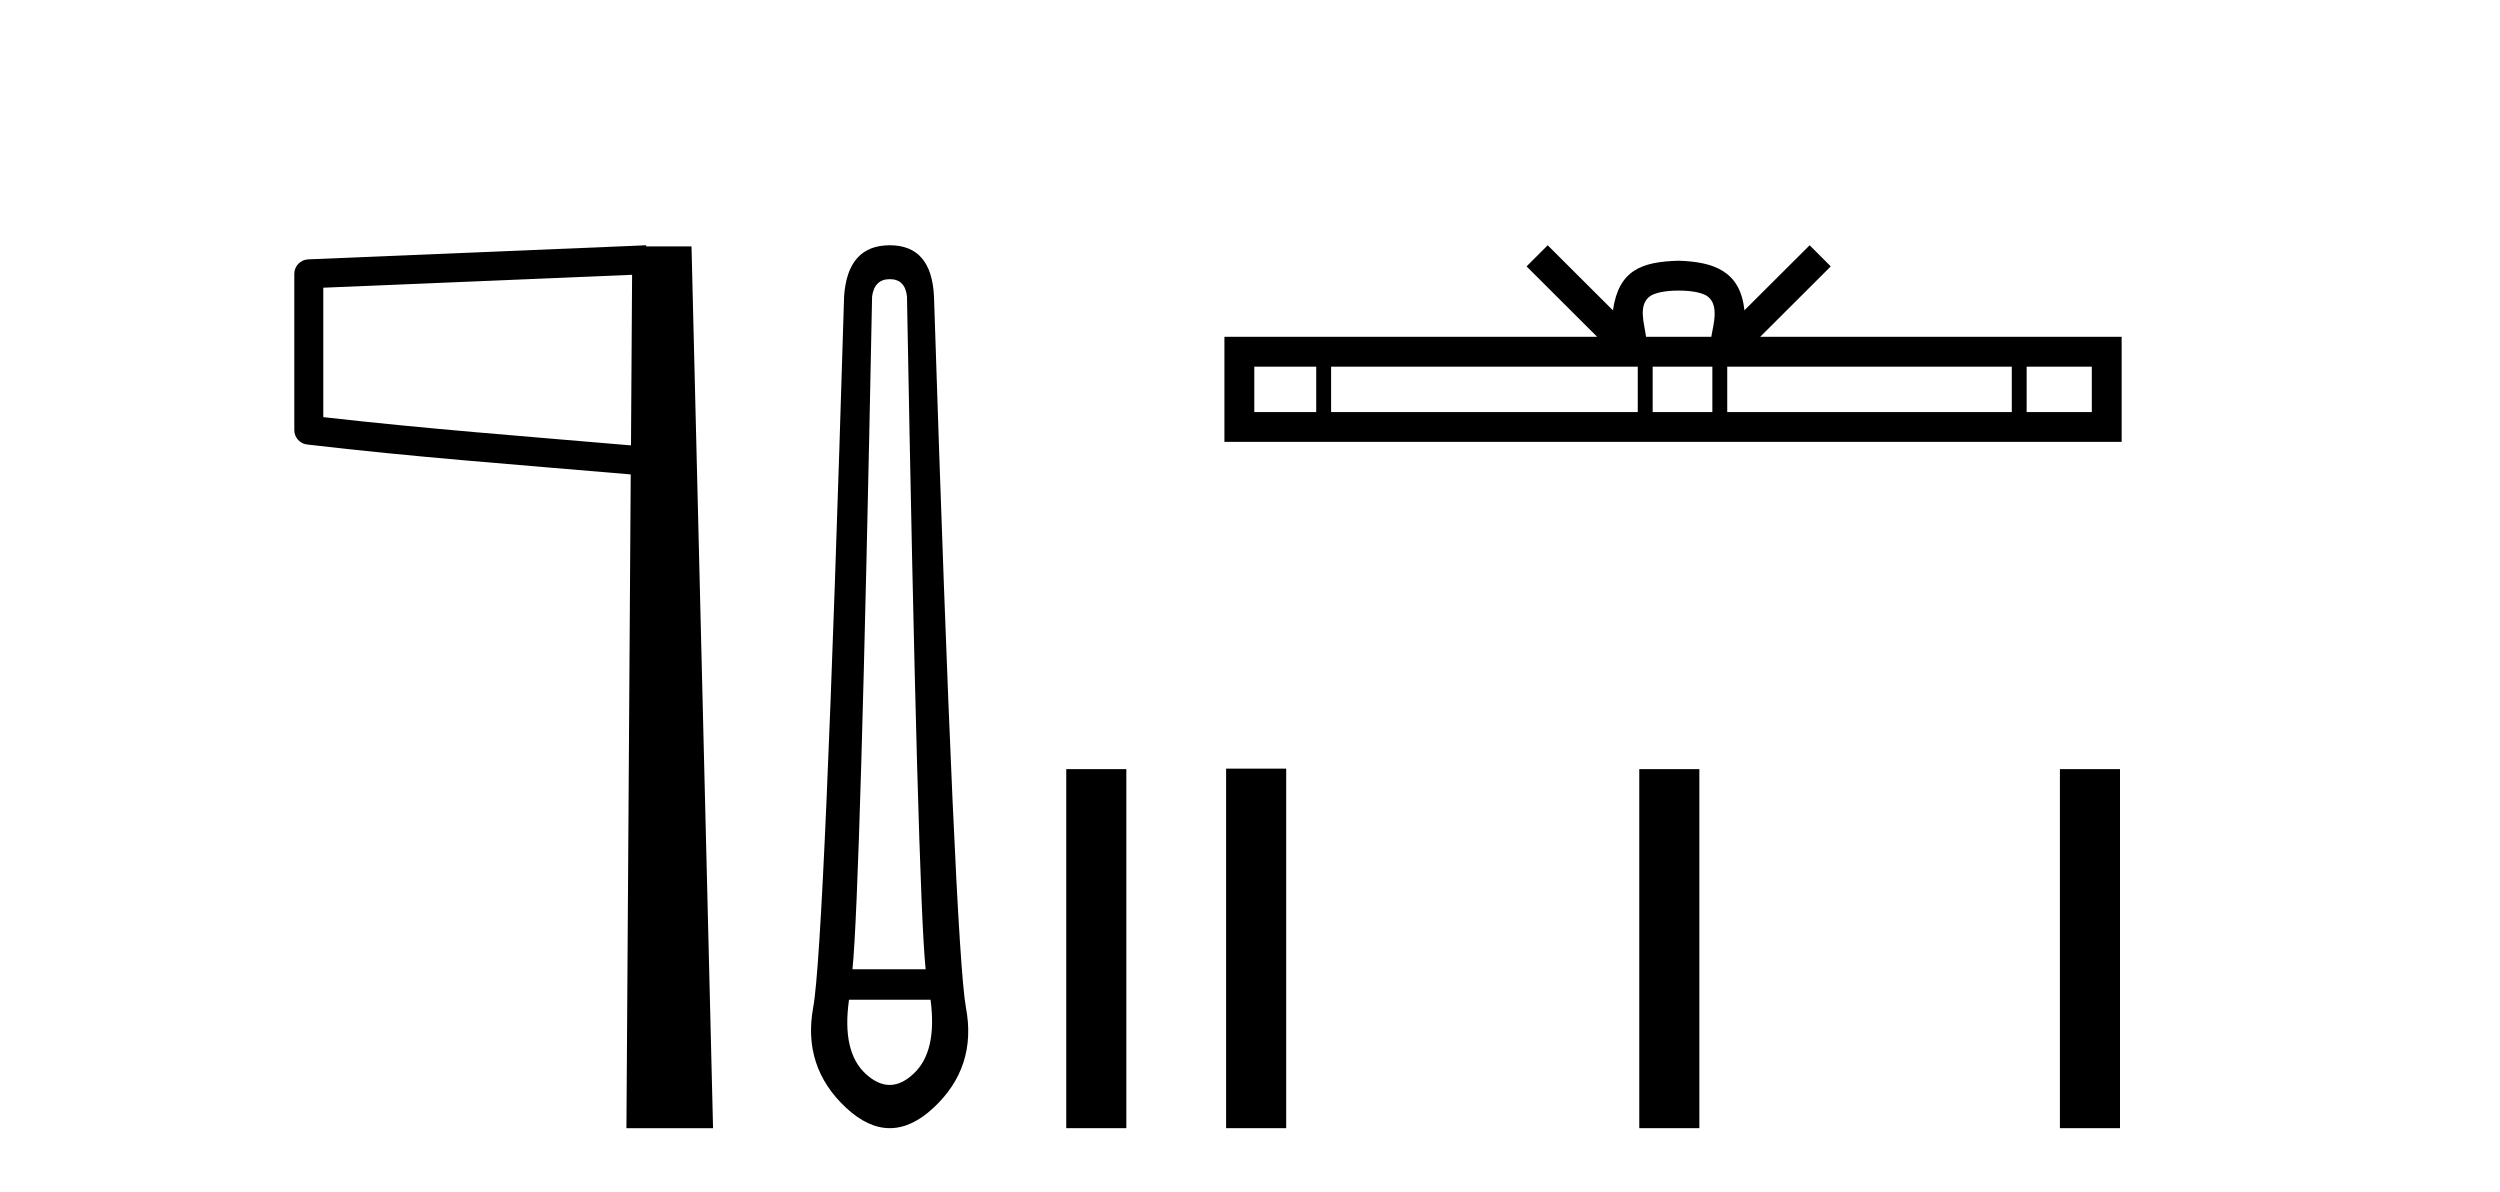
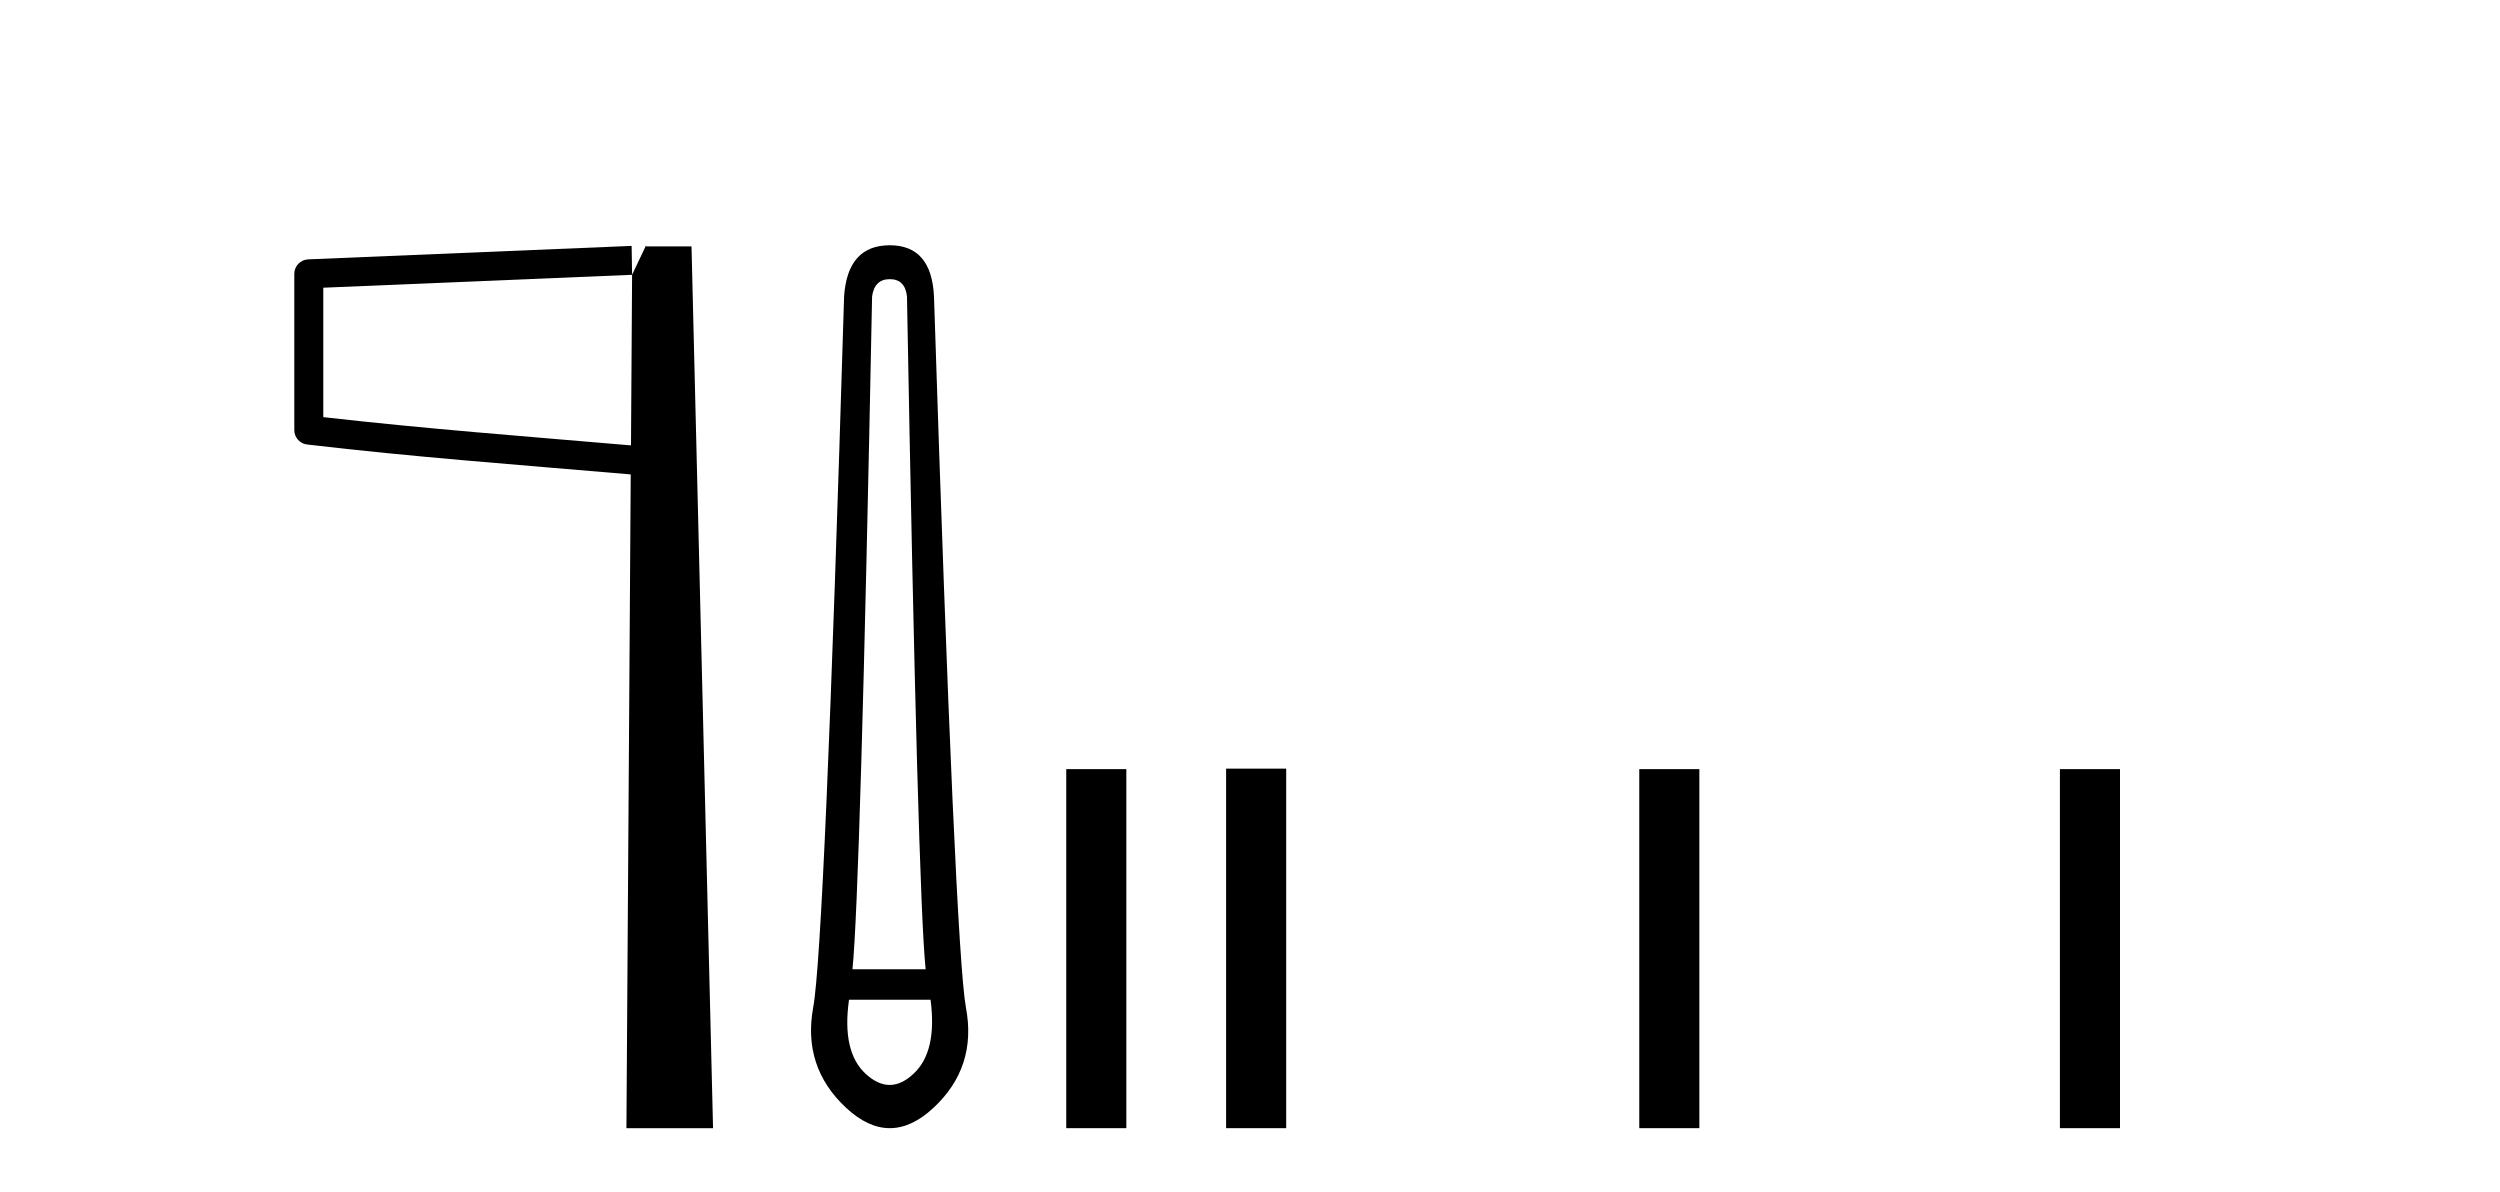
<svg xmlns="http://www.w3.org/2000/svg" width="86.0" height="41.0">
-   <path d="M 21.744 9.453 L 21.706 15.321 L 21.7 15.321 C 17.901 14.995 14.617 14.748 11.121 14.349 L 11.121 9.897 L 21.744 9.453 ZM 22.226 8.437 L 21.728 8.459 L 10.604 8.922 C 10.337 8.932 10.125 9.15 10.124 9.418 L 10.124 14.795 C 10.124 15.048 10.313 15.262 10.565 15.291 C 14.256 15.725 17.663 15.973 21.615 16.313 L 21.697 16.321 L 21.549 38.809 L 24.529 38.809 L 23.788 8.475 L 22.229 8.475 L 22.226 8.437 Z" style="fill:#000000;stroke:none" />
+   <path d="M 21.744 9.453 L 21.706 15.321 L 21.7 15.321 C 17.901 14.995 14.617 14.748 11.121 14.349 L 11.121 9.897 L 21.744 9.453 ZL 21.728 8.459 L 10.604 8.922 C 10.337 8.932 10.125 9.15 10.124 9.418 L 10.124 14.795 C 10.124 15.048 10.313 15.262 10.565 15.291 C 14.256 15.725 17.663 15.973 21.615 16.313 L 21.697 16.321 L 21.549 38.809 L 24.529 38.809 L 23.788 8.475 L 22.229 8.475 L 22.226 8.437 Z" style="fill:#000000;stroke:none" />
  <path d="M 30.609 9.603 Q 31.133 9.603 31.2 10.194 Q 31.572 30.741 31.842 33.343 L 29.325 33.343 Q 29.595 30.69 30 10.194 Q 30.085 9.603 30.609 9.603 ZM 32.011 34.391 Q 32.248 36.182 31.42 36.942 Q 31.014 37.322 30.605 37.322 Q 30.195 37.322 29.781 36.942 Q 28.953 36.182 29.206 34.391 ZM 30.609 8.437 Q 29.156 8.437 29.037 10.194 Q 28.361 32.617 27.973 34.661 Q 27.601 36.706 29.105 38.108 Q 29.857 38.809 30.609 38.809 Q 31.361 38.809 32.113 38.108 Q 33.616 36.706 33.228 34.661 Q 32.856 32.617 32.129 10.194 Q 32.045 8.437 30.609 8.437 Z" style="fill:#000000;stroke:none" />
  <path d="M 36.679 26.458 L 36.679 38.809 L 38.746 38.809 L 38.746 26.458 Z" style="fill:#000000;stroke:none" />
-   <path d="M 57.746 9.996 C 58.246 9.996 58.548 10.081 58.704 10.17 C 59.158 10.46 58.941 11.153 58.868 11.587 L 56.624 11.587 C 56.57 11.144 56.325 10.467 56.789 10.17 C 56.945 10.081 57.246 9.996 57.746 9.996 ZM 45.278 12.614 L 45.278 14.174 L 43.148 14.174 L 43.148 12.614 ZM 56.339 12.614 L 56.339 14.174 L 45.79 14.174 L 45.79 12.614 ZM 58.905 12.614 L 58.905 14.174 L 56.852 14.174 L 56.852 12.614 ZM 69.205 12.614 L 69.205 14.174 L 59.417 14.174 L 59.417 12.614 ZM 71.958 12.614 L 71.958 14.174 L 69.717 14.174 L 69.717 12.614 ZM 53.24 8.437 L 52.514 9.164 L 54.943 11.587 L 42.12 11.587 L 42.12 15.201 L 72.985 15.201 L 72.985 11.587 L 60.55 11.587 L 62.978 9.164 L 62.252 8.437 L 60.007 10.676 C 59.872 9.319 58.942 9.007 57.746 8.969 C 56.468 9.003 55.684 9.292 55.485 10.676 L 53.24 8.437 Z" style="fill:#000000;stroke:none" />
  <path d="M 42.178 26.441 L 42.178 38.809 L 44.245 38.809 L 44.245 26.441 ZM 56.391 26.458 L 56.391 38.809 L 58.458 38.809 L 58.458 26.458 ZM 70.861 26.458 L 70.861 38.809 L 72.928 38.809 L 72.928 26.458 Z" style="fill:#000000;stroke:none" />
</svg>